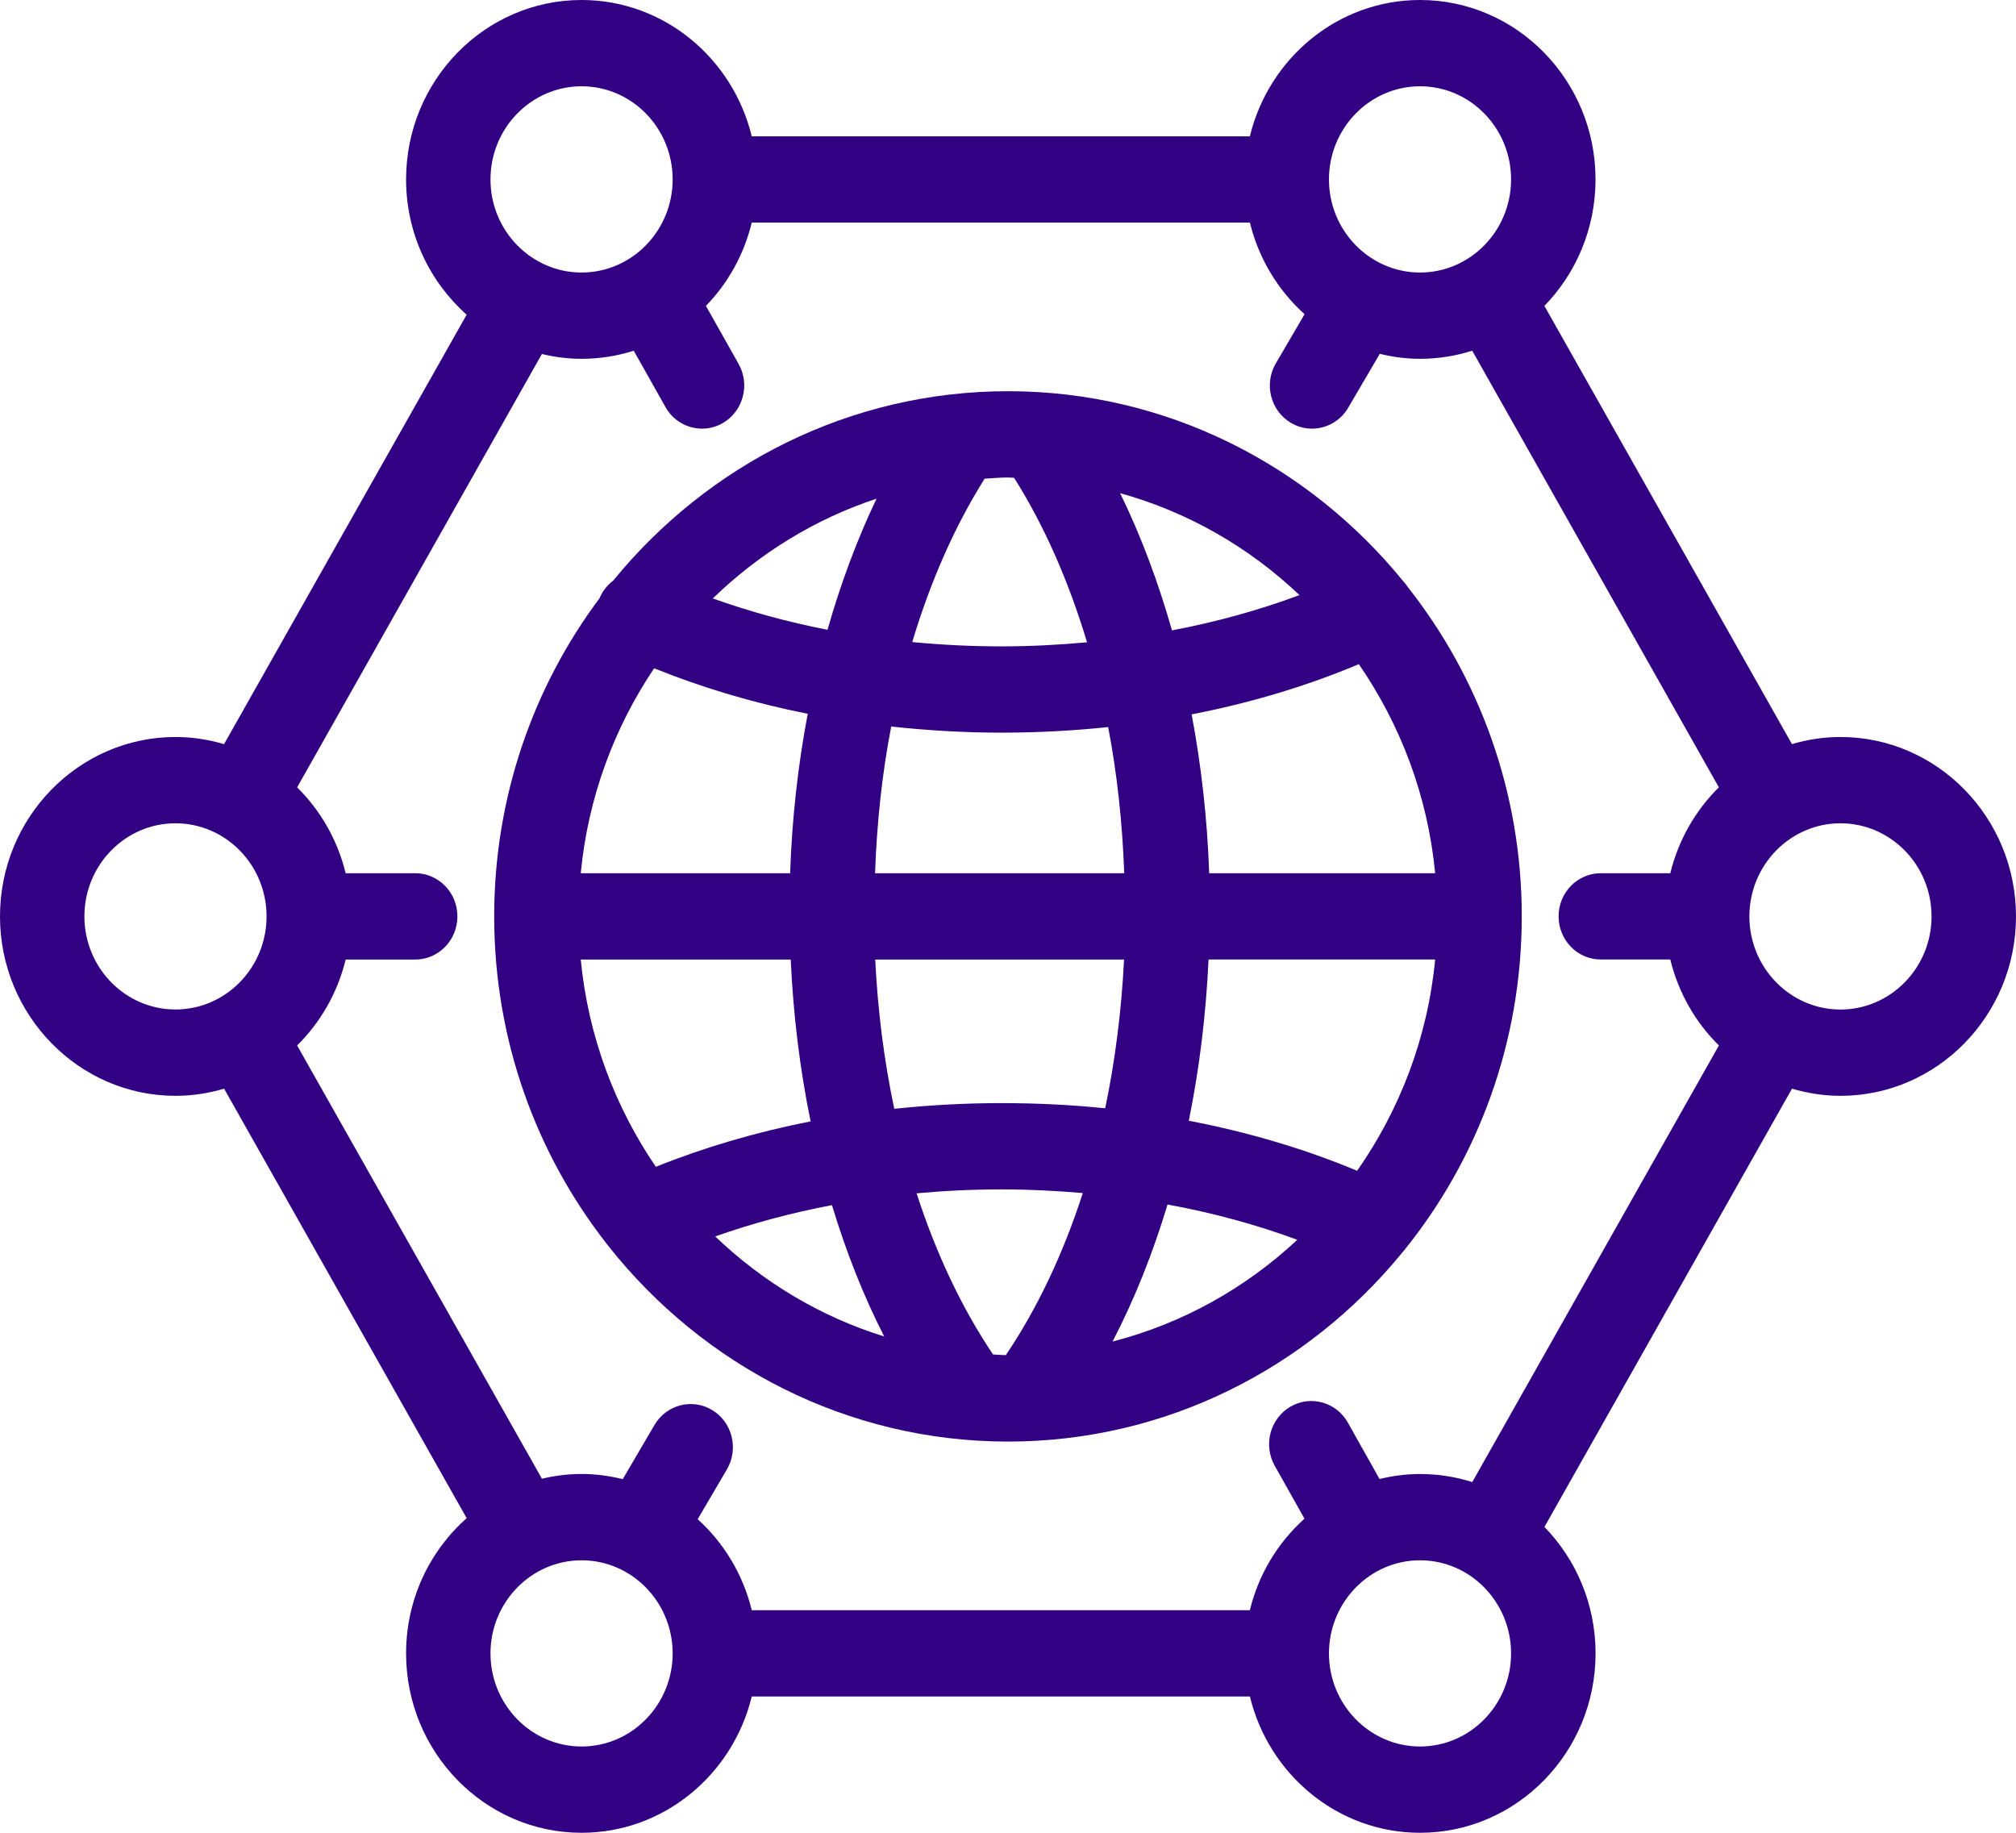
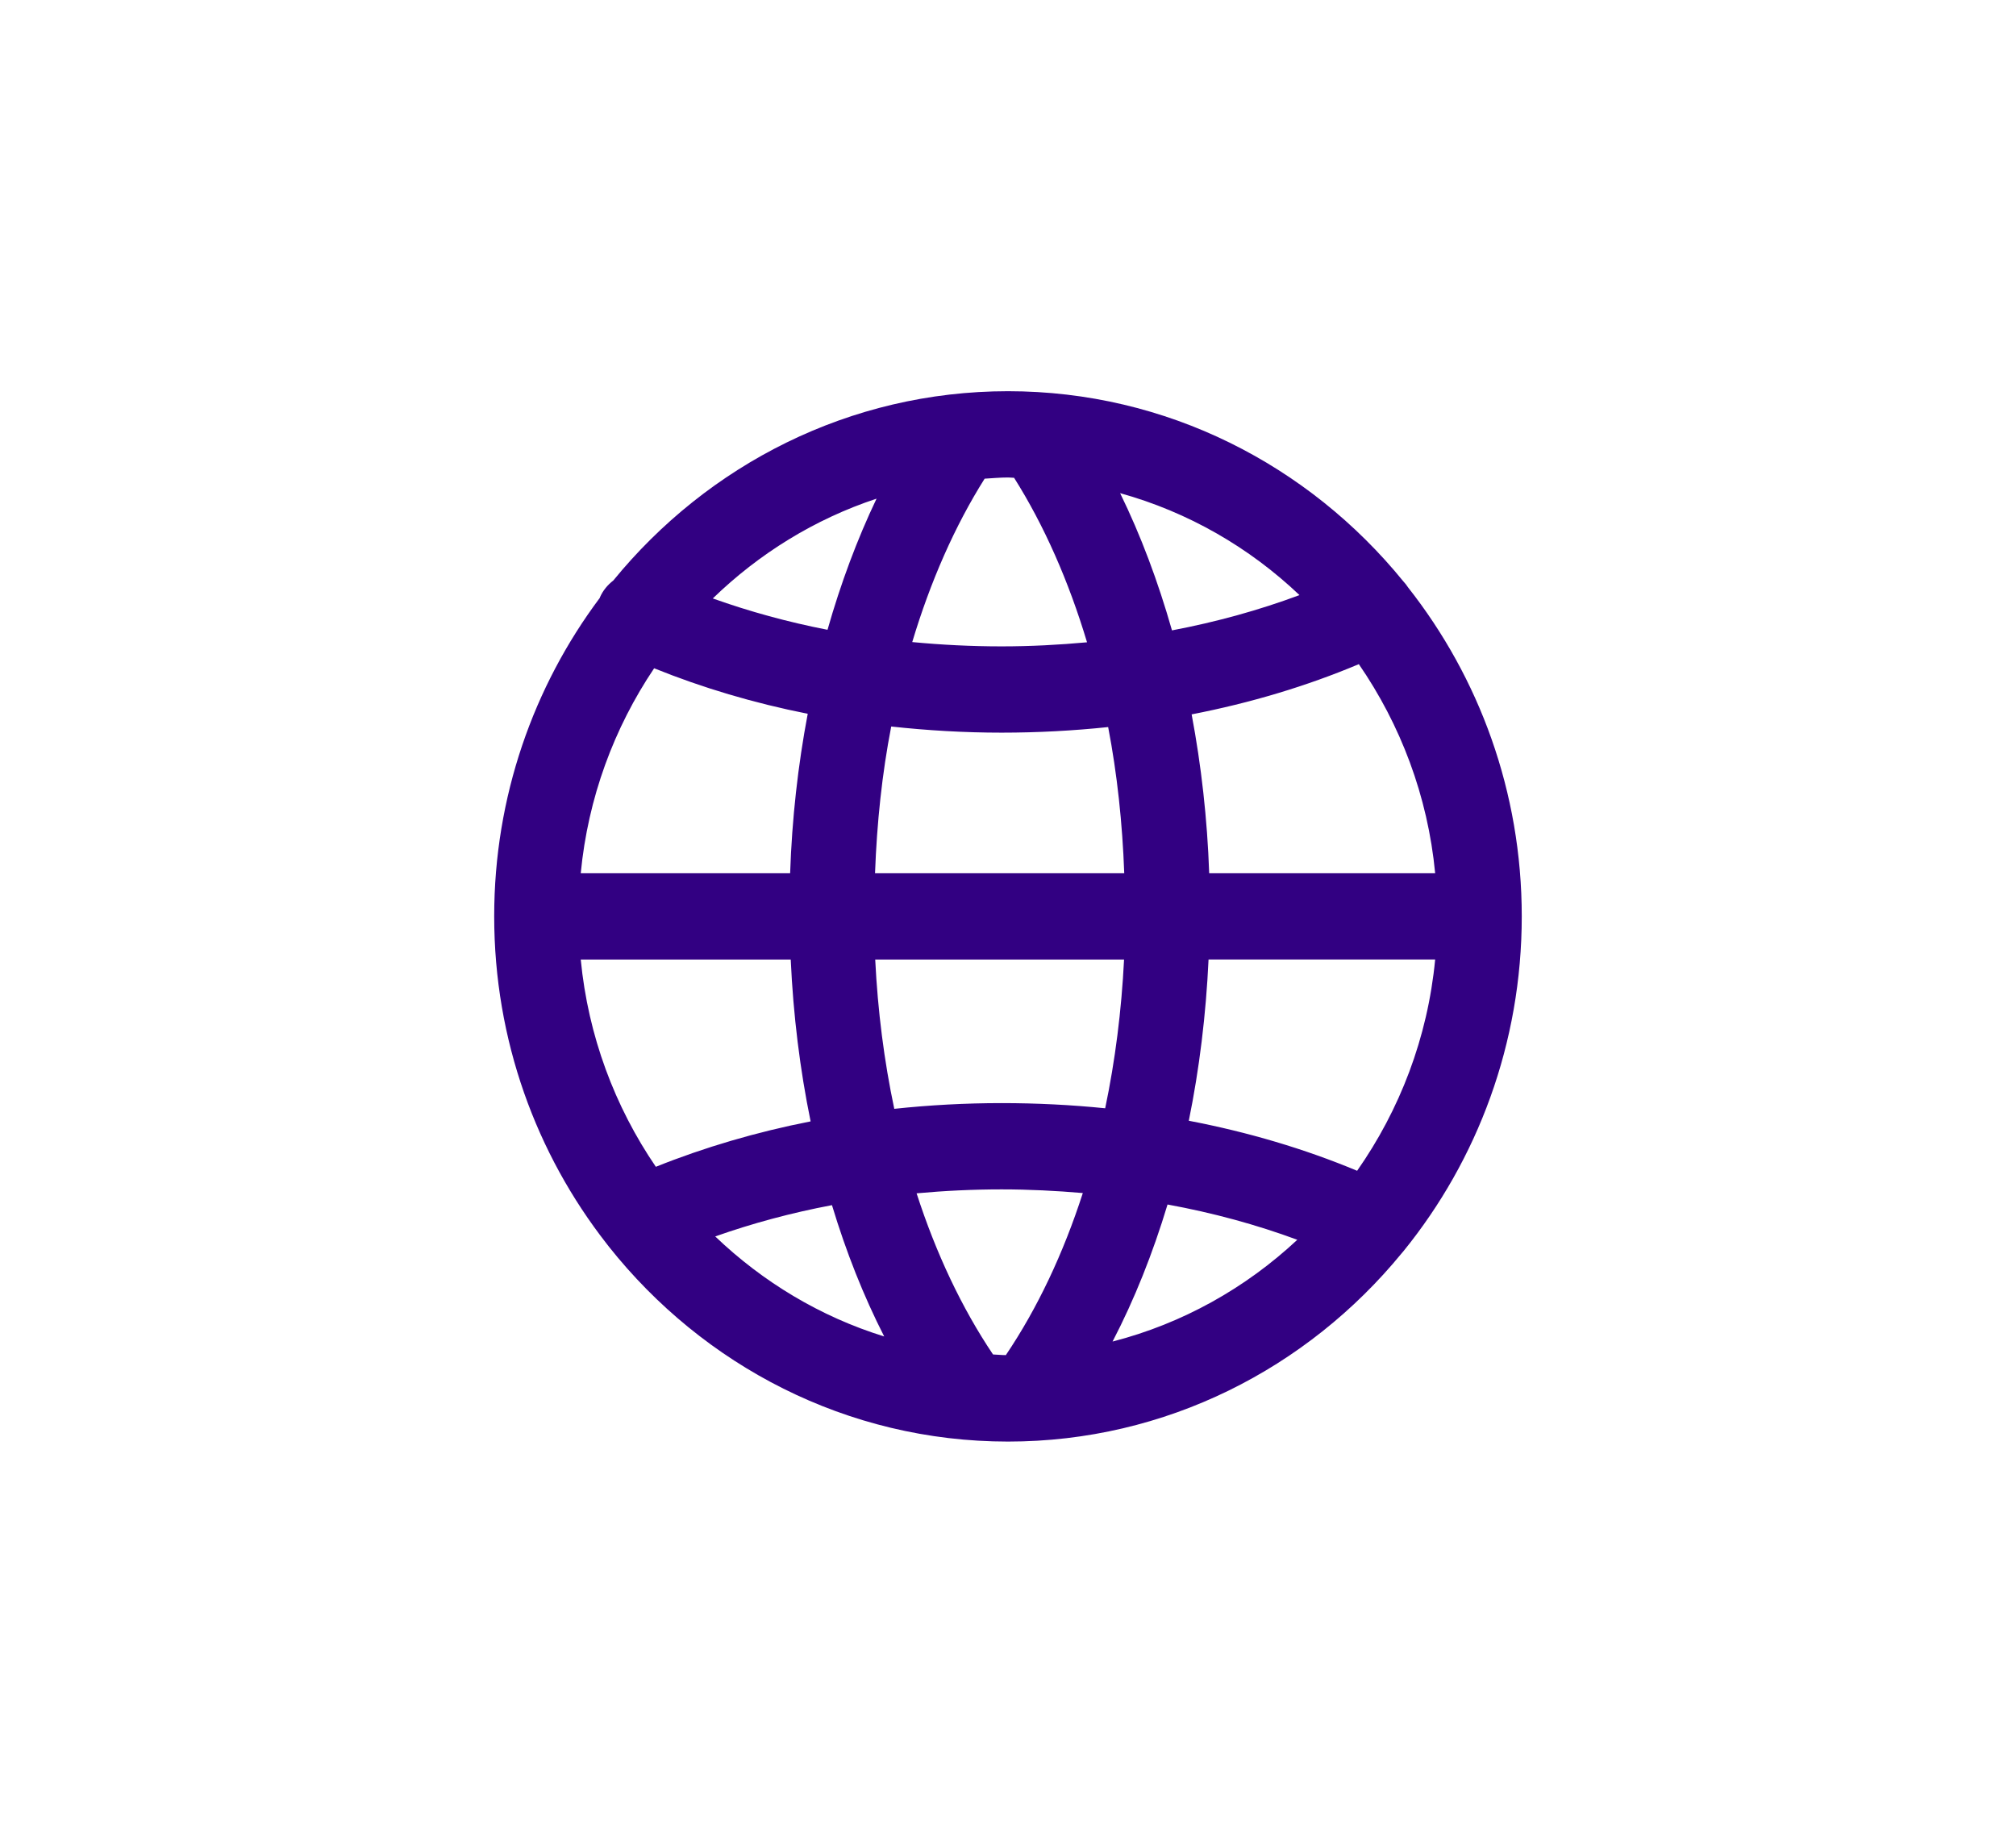
<svg xmlns="http://www.w3.org/2000/svg" width="44" height="40" viewBox="0 0 44 40" fill="none">
  <path d="M30.731 12.819C30.699 12.77 30.664 12.726 30.625 12.684C28.566 10.153 25.464 8.538 22 8.538C18.541 8.538 15.444 10.147 13.385 12.67C13.264 12.764 13.161 12.884 13.095 13.034C13.092 13.039 13.092 13.045 13.09 13.05C11.646 14.979 10.786 17.388 10.786 19.998C10.786 19.998 10.786 19.998 10.786 19.999C10.786 22.7 11.706 25.183 13.24 27.144C13.255 27.166 13.272 27.186 13.288 27.206C15.346 29.8 18.486 31.462 22 31.462C25.445 31.462 28.533 29.864 30.59 27.355C30.606 27.338 30.621 27.32 30.635 27.302C32.244 25.318 33.213 22.773 33.213 20C33.213 19.999 33.213 19.999 33.213 19.999C33.213 17.283 32.281 14.786 30.731 12.819ZM29.62 25.552C28.473 25.073 27.24 24.708 25.946 24.46C26.177 23.328 26.321 22.147 26.377 20.941H31.323C31.16 22.65 30.549 24.225 29.62 25.552ZM12.675 20.942H17.258C17.313 22.152 17.459 23.339 17.692 24.474C16.509 24.706 15.377 25.039 14.314 25.465C13.421 24.156 12.836 22.612 12.675 20.942ZM14.277 14.585C15.331 15.011 16.454 15.345 17.629 15.578C17.416 16.703 17.285 17.87 17.245 19.058H12.675C12.833 17.409 13.404 15.883 14.277 14.585ZM22 10.421C22.044 10.421 22.088 10.427 22.133 10.428C22.79 11.469 23.325 12.685 23.725 14.018C23.112 14.074 22.491 14.107 21.86 14.107C21.201 14.107 20.55 14.074 19.91 14.013C20.307 12.69 20.838 11.482 21.49 10.447C21.66 10.437 21.827 10.421 22 10.421ZM24.447 10.763C25.932 11.175 27.268 11.948 28.362 12.988C27.482 13.316 26.549 13.574 25.579 13.758C25.276 12.695 24.899 11.686 24.447 10.763ZM19.098 19.058C19.138 17.961 19.251 16.884 19.451 15.856C20.24 15.942 21.044 15.99 21.861 15.99C22.648 15.99 23.424 15.948 24.186 15.868C24.383 16.893 24.497 17.966 24.537 19.058H19.098ZM24.533 20.942C24.477 22.059 24.339 23.149 24.121 24.188C23.379 24.113 22.625 24.075 21.861 24.075C21.069 24.075 20.287 24.118 19.518 24.2C19.297 23.157 19.157 22.063 19.102 20.942H24.533ZM18.061 13.745C17.191 13.576 16.354 13.345 15.557 13.061C16.565 12.084 17.779 11.33 19.131 10.883C18.708 11.77 18.349 12.732 18.061 13.745ZM18.158 26.302C18.466 27.322 18.847 28.284 19.298 29.168C17.902 28.736 16.648 27.978 15.61 26.985C16.42 26.699 17.272 26.469 18.158 26.302ZM20.005 26.044C20.615 25.988 21.234 25.958 21.861 25.958C22.459 25.958 23.05 25.988 23.633 26.038C23.206 27.36 22.64 28.557 21.953 29.575C21.858 29.575 21.766 29.564 21.673 29.561C20.992 28.548 20.43 27.358 20.005 26.044ZM25.482 26.288C26.471 26.469 27.419 26.727 28.314 27.058C27.186 28.112 25.809 28.886 24.282 29.279C24.759 28.362 25.16 27.355 25.482 26.288ZM26.391 19.058C26.35 17.875 26.219 16.711 26.008 15.591C27.291 15.342 28.517 14.975 29.657 14.495C30.565 15.813 31.162 17.369 31.323 19.058H26.391V19.058Z" fill="#320082" />
-   <path d="M40.169 16.085C39.801 16.085 39.447 16.141 39.11 16.24L33.707 6.676C34.396 5.968 34.823 4.991 34.823 3.916C34.823 1.757 33.106 0 30.993 0C29.198 0 27.693 1.269 27.279 2.975H16.407C15.993 1.269 14.487 0 12.693 0C10.581 0 8.863 1.757 8.863 3.916C8.863 5.094 9.377 6.15 10.185 6.868L4.89 16.241C4.553 16.141 4.198 16.085 3.83 16.085C1.718 16.085 0 17.841 0 20C0 22.158 1.719 23.916 3.83 23.916C4.198 23.916 4.553 23.86 4.891 23.76L10.185 33.133C9.377 33.851 8.863 34.906 8.863 36.084C8.863 38.243 10.581 40 12.693 40C14.487 40 15.993 38.731 16.407 37.026H27.28C27.693 38.731 29.199 40 30.994 40C33.106 40 34.824 38.243 34.824 36.084C34.824 35.009 34.397 34.033 33.708 33.325L39.111 23.76C39.447 23.859 39.801 23.916 40.17 23.916C42.282 23.916 44 22.158 44 20C43.999 17.841 42.281 16.085 40.169 16.085ZM30.993 1.883C32.089 1.883 32.98 2.795 32.98 3.916C32.98 5.036 32.089 5.948 30.993 5.948C29.898 5.948 29.005 5.036 29.005 3.916C29.005 2.795 29.898 1.883 30.993 1.883ZM12.693 1.883C13.79 1.883 14.681 2.795 14.681 3.916C14.681 5.036 13.789 5.948 12.693 5.948C11.597 5.948 10.705 5.036 10.705 3.916C10.705 2.795 11.597 1.883 12.693 1.883ZM1.842 20C1.842 18.879 2.734 17.968 3.83 17.968C4.926 17.968 5.818 18.879 5.818 20C5.818 21.121 4.926 22.032 3.83 22.032C2.734 22.032 1.842 21.121 1.842 20ZM12.693 38.117C11.597 38.117 10.705 37.205 10.705 36.085C10.705 34.965 11.597 34.053 12.693 34.053C13.79 34.053 14.681 34.965 14.681 36.085C14.681 37.205 13.79 38.117 12.693 38.117ZM30.993 38.117C29.898 38.117 29.005 37.205 29.005 36.085C29.005 34.965 29.898 34.053 30.993 34.053C32.089 34.053 32.98 34.965 32.98 36.085C32.98 37.205 32.089 38.117 30.993 38.117ZM32.133 32.346C31.773 32.232 31.39 32.17 30.993 32.17C30.689 32.17 30.393 32.21 30.109 32.279L29.418 31.049C29.165 30.599 28.602 30.443 28.161 30.702C27.719 30.963 27.568 31.537 27.821 31.989L28.471 33.145C27.892 33.664 27.47 34.356 27.279 35.142H16.407C16.217 34.361 15.799 33.674 15.227 33.156L15.865 32.069C16.126 31.623 15.985 31.044 15.548 30.777C15.111 30.509 14.545 30.655 14.284 31.101L13.592 32.282C13.303 32.211 13.004 32.169 12.694 32.169C12.396 32.169 12.107 32.207 11.828 32.273L6.485 22.817C6.995 22.313 7.368 21.666 7.544 20.942H9.062C9.571 20.942 9.983 20.52 9.983 20C9.983 19.479 9.571 19.058 9.062 19.058H7.544C7.367 18.332 6.995 17.687 6.485 17.184L11.827 7.726C12.106 7.793 12.395 7.831 12.693 7.831C13.09 7.831 13.472 7.769 13.832 7.654L14.524 8.883C14.694 9.186 15.004 9.355 15.323 9.355C15.478 9.355 15.637 9.315 15.781 9.23C16.222 8.97 16.374 8.395 16.121 7.944L15.407 6.676C15.889 6.181 16.238 5.555 16.407 4.858H27.28C27.471 5.645 27.896 6.338 28.473 6.858L27.846 7.93C27.584 8.375 27.726 8.954 28.162 9.221C28.311 9.312 28.473 9.355 28.635 9.355C28.949 9.355 29.253 9.192 29.426 8.897L30.114 7.722C30.397 7.791 30.691 7.831 30.994 7.831C31.39 7.831 31.773 7.768 32.132 7.654L37.515 17.183C37.005 17.686 36.632 18.332 36.455 19.058H34.938C34.429 19.058 34.017 19.479 34.017 19.999C34.017 20.519 34.429 20.941 34.938 20.941H36.455C36.632 21.667 37.005 22.314 37.516 22.817L32.133 32.346ZM40.169 22.033C39.073 22.033 38.181 21.121 38.181 20C38.181 18.88 39.073 17.968 40.169 17.968C41.264 17.968 42.157 18.88 42.157 20C42.157 21.121 41.264 22.033 40.169 22.033Z" fill="#320082" />
</svg>